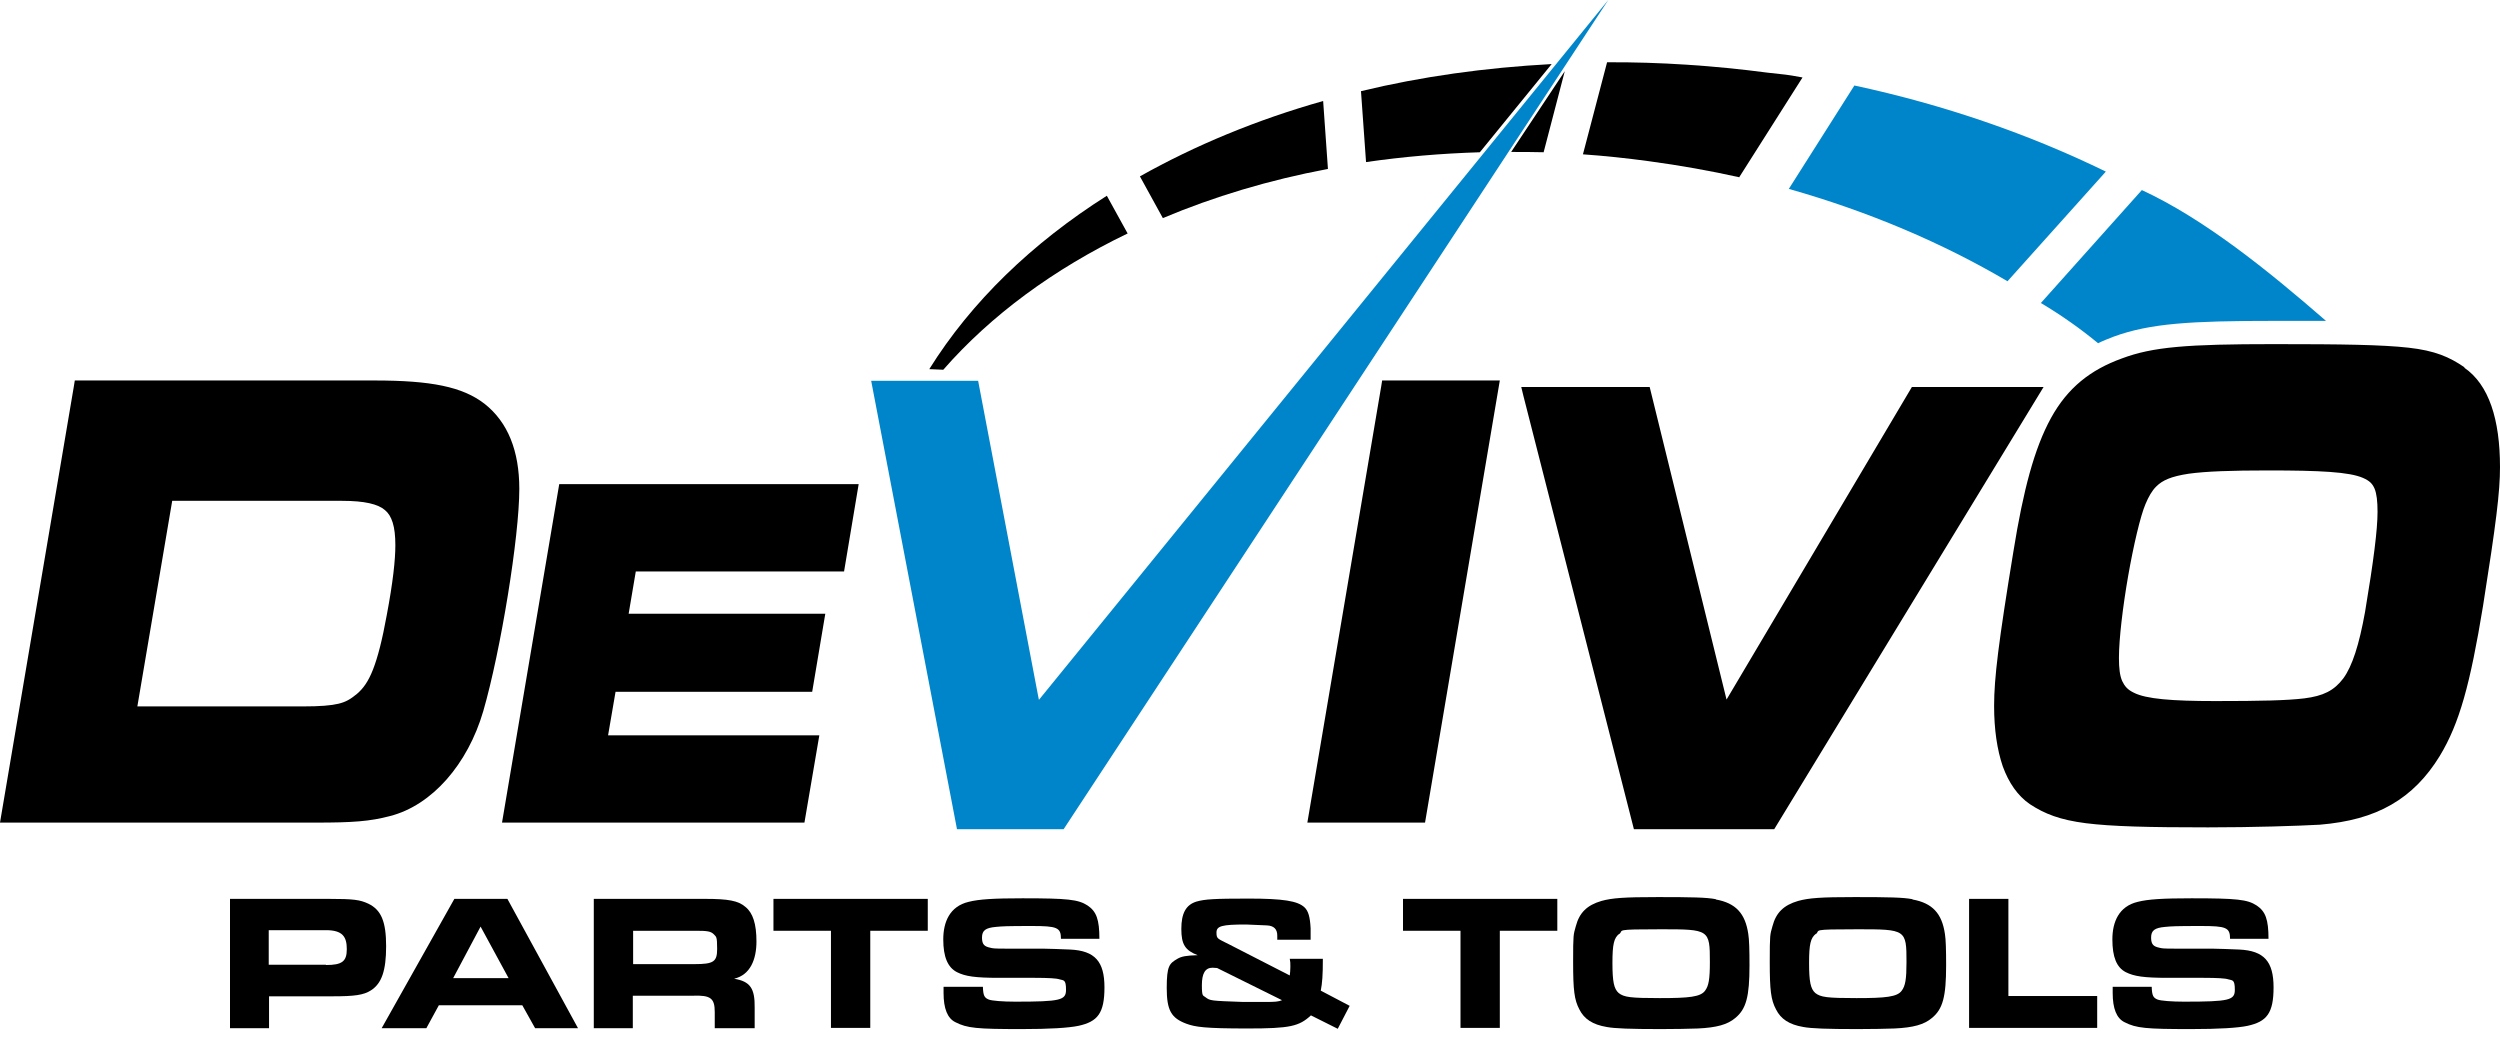
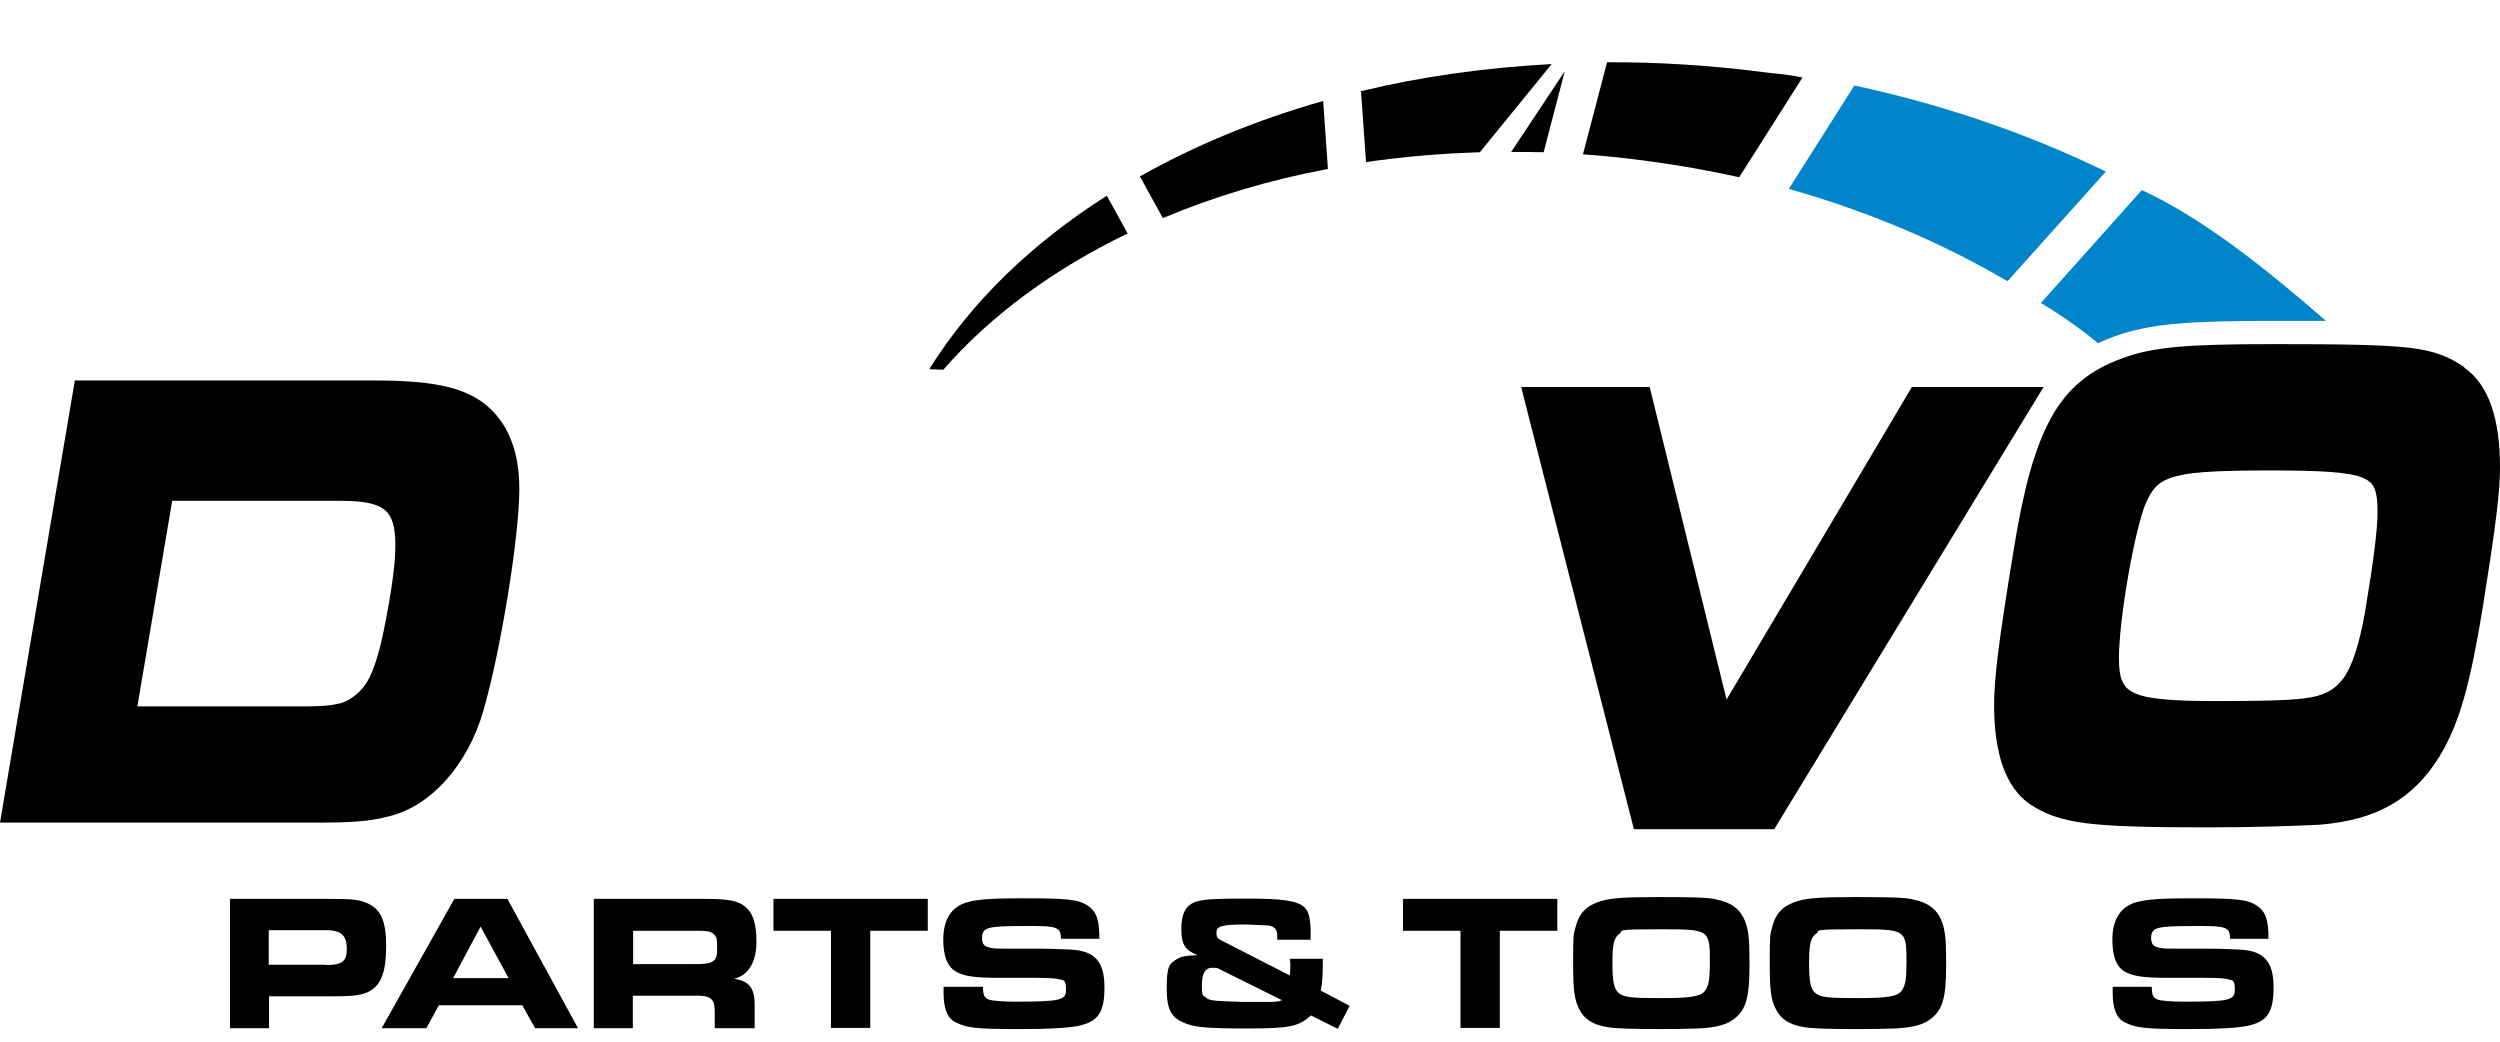
<svg xmlns="http://www.w3.org/2000/svg" width="120" height="50" viewBox="0 0 120 50" fill="none">
  <path d="M11.026 43.146H15.774C16.975 43.146 17.276 43.189 17.676 43.375C18.305 43.675 18.534 44.248 18.534 45.42C18.534 46.593 18.32 47.208 17.805 47.537C17.447 47.766 17.018 47.823 15.946 47.823H12.914V49.353H11.04V43.146H11.026ZM15.645 46.321C16.418 46.321 16.646 46.15 16.646 45.563C16.646 44.977 16.46 44.648 15.645 44.648H12.899V46.307H15.645V46.321Z" fill="black" />
  <path d="M24.355 43.146L27.744 49.353H25.685L25.07 48.252H21.065L20.465 49.353H18.32L21.809 43.146H24.355ZM24.412 46.95L23.068 44.476L21.752 46.95H24.412Z" fill="black" />
  <path d="M28.502 43.146H33.85C34.952 43.146 35.438 43.232 35.781 43.532C36.139 43.819 36.31 44.348 36.31 45.191C36.31 46.035 36.024 46.793 35.238 46.979C36.01 47.108 36.239 47.437 36.224 48.38V49.353H34.308V48.581C34.308 47.909 34.108 47.766 33.264 47.794H30.375V49.353H28.502V43.146ZM33.336 46.278C34.251 46.278 34.423 46.164 34.423 45.549C34.423 44.934 34.38 44.977 34.265 44.848C34.122 44.705 33.965 44.677 33.407 44.677H30.39V46.278H33.336Z" fill="black" />
  <path d="M39.886 44.677H37.126V43.146H44.533V44.677H41.773V49.339H39.886V44.677Z" fill="black" />
  <path d="M47.179 47.365C47.193 47.794 47.251 47.894 47.465 47.98C47.608 48.037 48.137 48.08 48.724 48.08C50.912 48.08 51.169 48.009 51.169 47.508C51.169 47.008 51.055 47.065 50.855 47.008C50.721 46.96 50.325 46.936 49.667 46.936H47.951C46.807 46.936 46.335 46.865 45.935 46.664C45.492 46.436 45.277 45.935 45.277 45.091C45.277 44.248 45.592 43.504 46.493 43.289C46.993 43.161 47.723 43.118 49.081 43.118C51.255 43.118 51.755 43.175 52.199 43.461C52.628 43.747 52.771 44.133 52.771 45.063H50.926C50.926 44.519 50.74 44.448 49.525 44.448C48.309 44.448 48.109 44.462 47.808 44.491C47.308 44.534 47.136 44.662 47.136 45.005C47.136 45.349 47.265 45.434 47.537 45.492C47.651 45.52 47.68 45.535 48.295 45.535H50.054C50.225 45.535 51.055 45.563 51.369 45.578C52.556 45.635 53.014 46.15 53.014 47.394C53.014 48.638 52.685 49.038 51.77 49.239C51.298 49.339 50.383 49.396 49.038 49.396C46.893 49.396 46.421 49.353 45.863 49.067C45.477 48.881 45.291 48.409 45.291 47.666C45.291 46.922 45.291 47.494 45.291 47.365H47.179Z" fill="black" />
  <path d="M63.497 46.021C63.497 46.836 63.468 47.179 63.397 47.551L64.784 48.28L64.212 49.382L62.925 48.738C62.352 49.267 61.923 49.367 59.878 49.367C57.833 49.367 57.376 49.296 56.947 49.139C56.217 48.867 56.003 48.495 56.003 47.422C56.003 46.35 56.132 46.25 56.518 46.021C56.718 45.907 56.932 45.864 57.49 45.849C56.889 45.62 56.704 45.334 56.704 44.591C56.704 43.847 56.918 43.432 57.433 43.275C57.833 43.161 58.277 43.132 59.936 43.132C61.595 43.132 62.281 43.246 62.61 43.547C62.796 43.718 62.882 44.004 62.91 44.562C62.91 44.734 62.91 44.777 62.91 45.106H61.309V44.905C61.309 44.605 61.151 44.433 60.808 44.419C60.665 44.419 59.95 44.376 59.807 44.376C58.648 44.376 58.391 44.448 58.391 44.762C58.391 45.077 58.448 45.048 59.006 45.334L61.909 46.822C61.923 46.679 61.938 46.593 61.938 46.407C61.938 46.221 61.938 46.178 61.909 46.021H63.497ZM58.42 46.464C58.334 46.464 58.248 46.45 58.205 46.45C57.848 46.45 57.69 46.722 57.69 47.294C57.69 47.866 57.748 47.766 57.862 47.866C58.091 48.037 58.091 48.037 59.678 48.094H60.751C61.194 48.094 61.38 48.08 61.537 48.009L58.448 46.478L58.42 46.464Z" fill="black" />
  <path d="M70.104 44.677H67.344V43.146H74.751V44.677H71.991V49.339H70.104V44.677Z" fill="black" />
  <path d="M82.36 43.175C83.318 43.347 83.775 43.847 83.918 44.834C83.961 45.091 83.976 45.592 83.976 46.336C83.976 47.837 83.818 48.438 83.289 48.867C82.917 49.181 82.403 49.324 81.502 49.367C81.173 49.382 80.343 49.396 79.728 49.396C78.255 49.396 77.497 49.367 77.126 49.296C76.439 49.181 76.039 48.91 75.81 48.452C75.567 47.994 75.51 47.537 75.51 46.178C75.51 44.82 75.524 44.877 75.638 44.462C75.81 43.804 76.182 43.447 76.868 43.246C77.383 43.103 77.955 43.06 79.585 43.06C81.216 43.06 81.916 43.075 82.36 43.161V43.175ZM77.726 44.82C77.469 45.02 77.397 45.32 77.397 46.221C77.397 47.122 77.469 47.465 77.698 47.666C77.955 47.866 78.255 47.909 79.671 47.909C81.087 47.909 81.63 47.851 81.845 47.551C82.016 47.322 82.074 47.008 82.074 46.178C82.074 44.619 82.045 44.605 79.728 44.605C77.412 44.605 77.955 44.648 77.726 44.834V44.82Z" fill="black" />
  <path d="M91.798 43.175C92.757 43.347 93.214 43.847 93.357 44.834C93.4 45.091 93.414 45.592 93.414 46.336C93.414 47.837 93.257 48.438 92.728 48.867C92.356 49.181 91.841 49.324 90.94 49.367C90.611 49.382 89.782 49.396 89.167 49.396C87.694 49.396 86.936 49.367 86.564 49.296C85.878 49.181 85.477 48.91 85.249 48.452C85.005 47.994 84.948 47.537 84.948 46.178C84.948 44.82 84.963 44.877 85.077 44.462C85.249 43.804 85.62 43.447 86.307 43.246C86.822 43.103 87.394 43.06 89.024 43.06C90.654 43.06 91.355 43.075 91.798 43.161V43.175ZM87.165 44.82C86.907 45.02 86.836 45.32 86.836 46.221C86.836 47.122 86.907 47.465 87.136 47.666C87.394 47.866 87.694 47.909 89.11 47.909C90.526 47.909 91.069 47.851 91.284 47.551C91.455 47.322 91.512 47.008 91.512 46.178C91.512 44.619 91.484 44.605 89.167 44.605C86.85 44.605 87.394 44.648 87.165 44.834V44.82Z" fill="black" />
-   <path d="M94.516 43.146H96.403V47.809H100.665V49.339H94.516V43.132V43.146Z" fill="black" />
  <path d="M103.282 47.365C103.296 47.794 103.354 47.894 103.568 47.98C103.711 48.037 104.24 48.08 104.827 48.08C107.015 48.08 107.272 48.009 107.272 47.508C107.272 47.008 107.158 47.065 106.957 47.008C106.824 46.96 106.428 46.936 105.77 46.936H104.054C102.91 46.936 102.438 46.865 102.038 46.664C101.595 46.436 101.394 45.935 101.394 45.091C101.394 44.248 101.709 43.504 102.61 43.289C103.11 43.161 103.84 43.118 105.198 43.118C107.372 43.118 107.873 43.175 108.316 43.461C108.745 43.747 108.888 44.133 108.888 45.063H107.043C107.043 44.519 106.857 44.448 105.642 44.448C104.426 44.448 104.226 44.462 103.926 44.491C103.425 44.534 103.253 44.662 103.253 45.005C103.253 45.349 103.382 45.434 103.654 45.492C103.768 45.52 103.797 45.535 104.412 45.535H106.171C106.343 45.535 107.172 45.563 107.487 45.578C108.674 45.635 109.131 46.15 109.131 47.394C109.131 48.638 108.802 49.038 107.887 49.239C107.429 49.339 106.5 49.396 105.156 49.396C103.01 49.396 102.538 49.353 101.981 49.067C101.595 48.881 101.409 48.409 101.409 47.666C101.409 46.922 101.409 47.494 101.409 47.365H103.282Z" fill="black" />
-   <path d="M29.546 33.207H38.985L39.614 29.46H30.175L30.518 27.43H40.515L41.216 23.239H26.843L24.097 39.485H38.613L39.328 35.295H29.188L29.546 33.207Z" fill="black" />
  <path d="M79.185 18.577H73.021L73.121 18.992L78.427 39.8H85.163L98.091 18.577H91.77L82.874 33.579L79.185 18.577Z" fill="black" />
-   <path d="M66.3 18.534L62.753 39.485H68.402L71.991 18.263H66.343L66.3 18.534Z" fill="black" />
  <path d="M118.298 17.633C117.569 17.133 116.882 16.832 115.61 16.689C114.337 16.547 112.449 16.518 109.146 16.518C104.984 16.518 103.339 16.647 101.852 17.204C100.35 17.748 99.249 18.606 98.448 20.064C97.647 21.523 97.118 23.525 96.646 26.457C95.931 30.819 95.717 32.549 95.717 33.879C95.717 35.009 95.86 35.982 96.132 36.782C96.418 37.569 96.847 38.198 97.433 38.599C98.148 39.071 98.892 39.357 100.122 39.514C101.366 39.671 103.125 39.714 105.985 39.714C108.173 39.714 110.304 39.643 111.348 39.586C112.721 39.471 113.836 39.171 114.78 38.627C115.724 38.084 116.482 37.312 117.111 36.282C118.055 34.723 118.57 32.835 119.185 29.088C119.814 25.113 120 23.611 120 22.424C120 20.136 119.471 18.463 118.284 17.648L118.298 17.633ZM106.328 33.651C104.24 33.651 103.01 33.55 102.424 33.25C102.124 33.107 101.981 32.935 101.866 32.692C101.752 32.435 101.709 32.077 101.709 31.577C101.709 30.676 101.895 29.117 102.152 27.644C102.41 26.171 102.739 24.77 102.982 24.198C103.139 23.826 103.296 23.554 103.497 23.354C103.797 23.053 104.212 22.867 105.055 22.739C105.885 22.624 107.1 22.581 108.874 22.581C111.376 22.581 112.764 22.653 113.422 22.939C113.75 23.082 113.879 23.225 113.979 23.454C114.079 23.697 114.122 24.055 114.122 24.569C114.122 25.413 113.936 26.9 113.522 29.375C113.236 30.962 112.907 31.977 112.478 32.564C112.034 33.15 111.519 33.407 110.604 33.522C109.775 33.622 108.531 33.651 106.328 33.651Z" fill="black" />
  <path d="M74.094 7.308L75.109 3.418L72.535 7.294C73.05 7.294 73.579 7.294 74.094 7.308Z" fill="black" />
  <path d="M63.74 8.095L63.511 4.848C60.322 5.749 57.361 6.979 54.716 8.466L55.817 10.469C58.262 9.439 60.922 8.638 63.74 8.109V8.095Z" fill="black" />
  <path d="M83.49 8.495L86.521 3.718C85.592 3.547 85.82 3.604 84.862 3.49C82.245 3.146 79.657 2.975 77.14 2.989L75.981 7.408C77.025 7.48 78.084 7.594 79.142 7.737C80.629 7.937 82.074 8.195 83.49 8.509V8.495Z" fill="black" />
  <path d="M54.129 11.212L53.128 9.396C49.539 11.67 46.621 14.487 44.605 17.719L45.277 17.748C47.565 15.131 50.583 12.914 54.115 11.212H54.129Z" fill="black" />
-   <path d="M71.033 7.308L74.48 3.075C71.291 3.247 68.216 3.676 65.327 4.376L65.57 7.78C67.344 7.523 69.174 7.365 71.048 7.308H71.033Z" fill="black" />
+   <path d="M71.033 7.308L74.48 3.075C71.291 3.247 68.216 3.676 65.327 4.376L65.57 7.78C67.344 7.523 69.174 7.365 71.048 7.308Z" fill="black" />
  <path d="M18.72 39.171C20.736 38.656 22.453 36.682 23.196 34.137C24.04 31.219 24.927 25.756 24.927 23.468C24.927 21.652 24.383 20.265 23.253 19.378C22.195 18.563 20.694 18.263 17.976 18.263H3.59L3.547 18.534L0 39.485H15.159C16.918 39.485 17.748 39.428 18.72 39.171ZM8.266 24.04H16.418C17.505 24.04 18.148 24.198 18.477 24.484C18.649 24.627 18.763 24.812 18.849 25.084C18.935 25.356 18.977 25.713 18.977 26.171C18.977 26.872 18.863 27.944 18.563 29.532C18.348 30.719 18.134 31.548 17.905 32.135C17.676 32.721 17.433 33.05 17.133 33.307C16.818 33.565 16.604 33.693 16.246 33.779C15.889 33.865 15.374 33.908 14.53 33.908H6.593L8.266 24.04Z" fill="black" />
-   <path d="M77.197 0L49.868 33.593L49.825 33.379L46.95 18.277H41.816L45.935 39.8H51.055L77.197 0Z" fill="#0085CA" />
  <path d="M96.36 13.5L101.08 8.237C97.419 6.45 93.343 5.034 89.01 4.104L85.863 9.067C89.696 10.154 93.228 11.655 96.36 13.5Z" fill="#0085CA" />
  <path d="M102.81 9.124C105.799 10.511 108.817 12.942 111.648 15.402C110.919 15.402 110.089 15.402 109.145 15.402C105.156 15.402 103.211 15.517 101.452 16.16C101.194 16.26 100.937 16.36 100.708 16.475C99.893 15.803 98.992 15.159 97.962 14.544L102.796 9.138L102.81 9.124Z" fill="#0085CA" />
</svg>